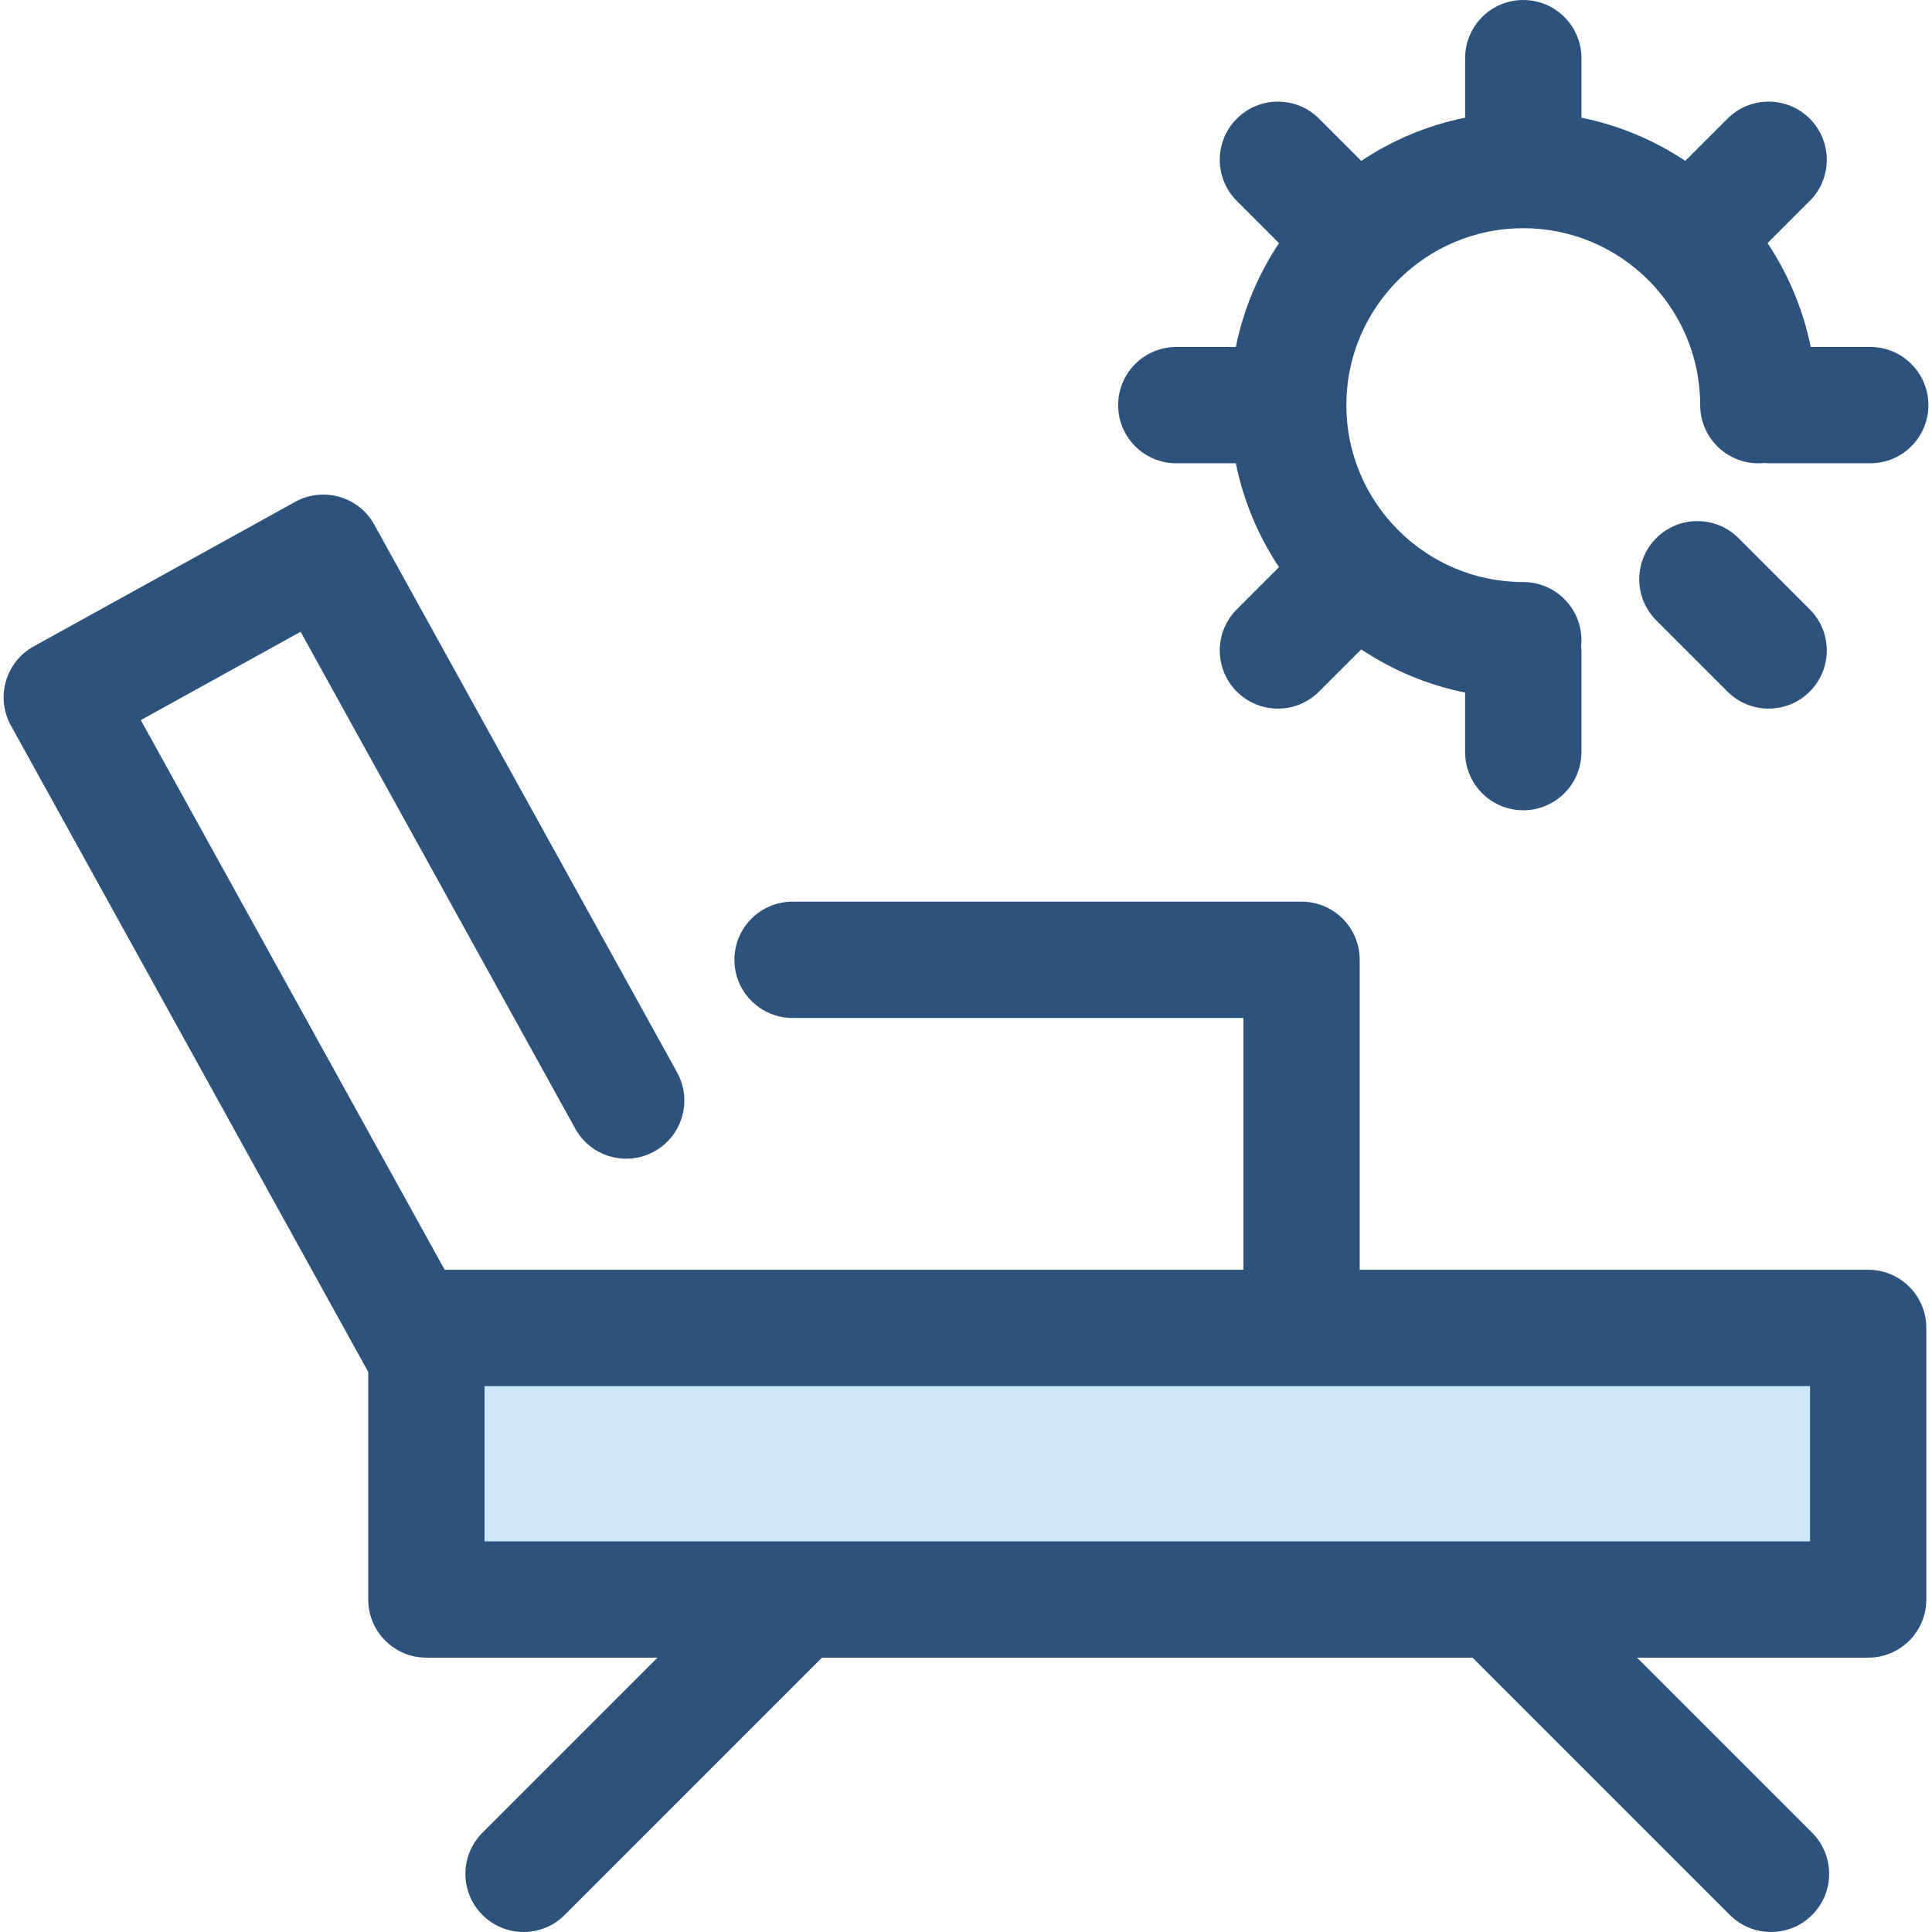
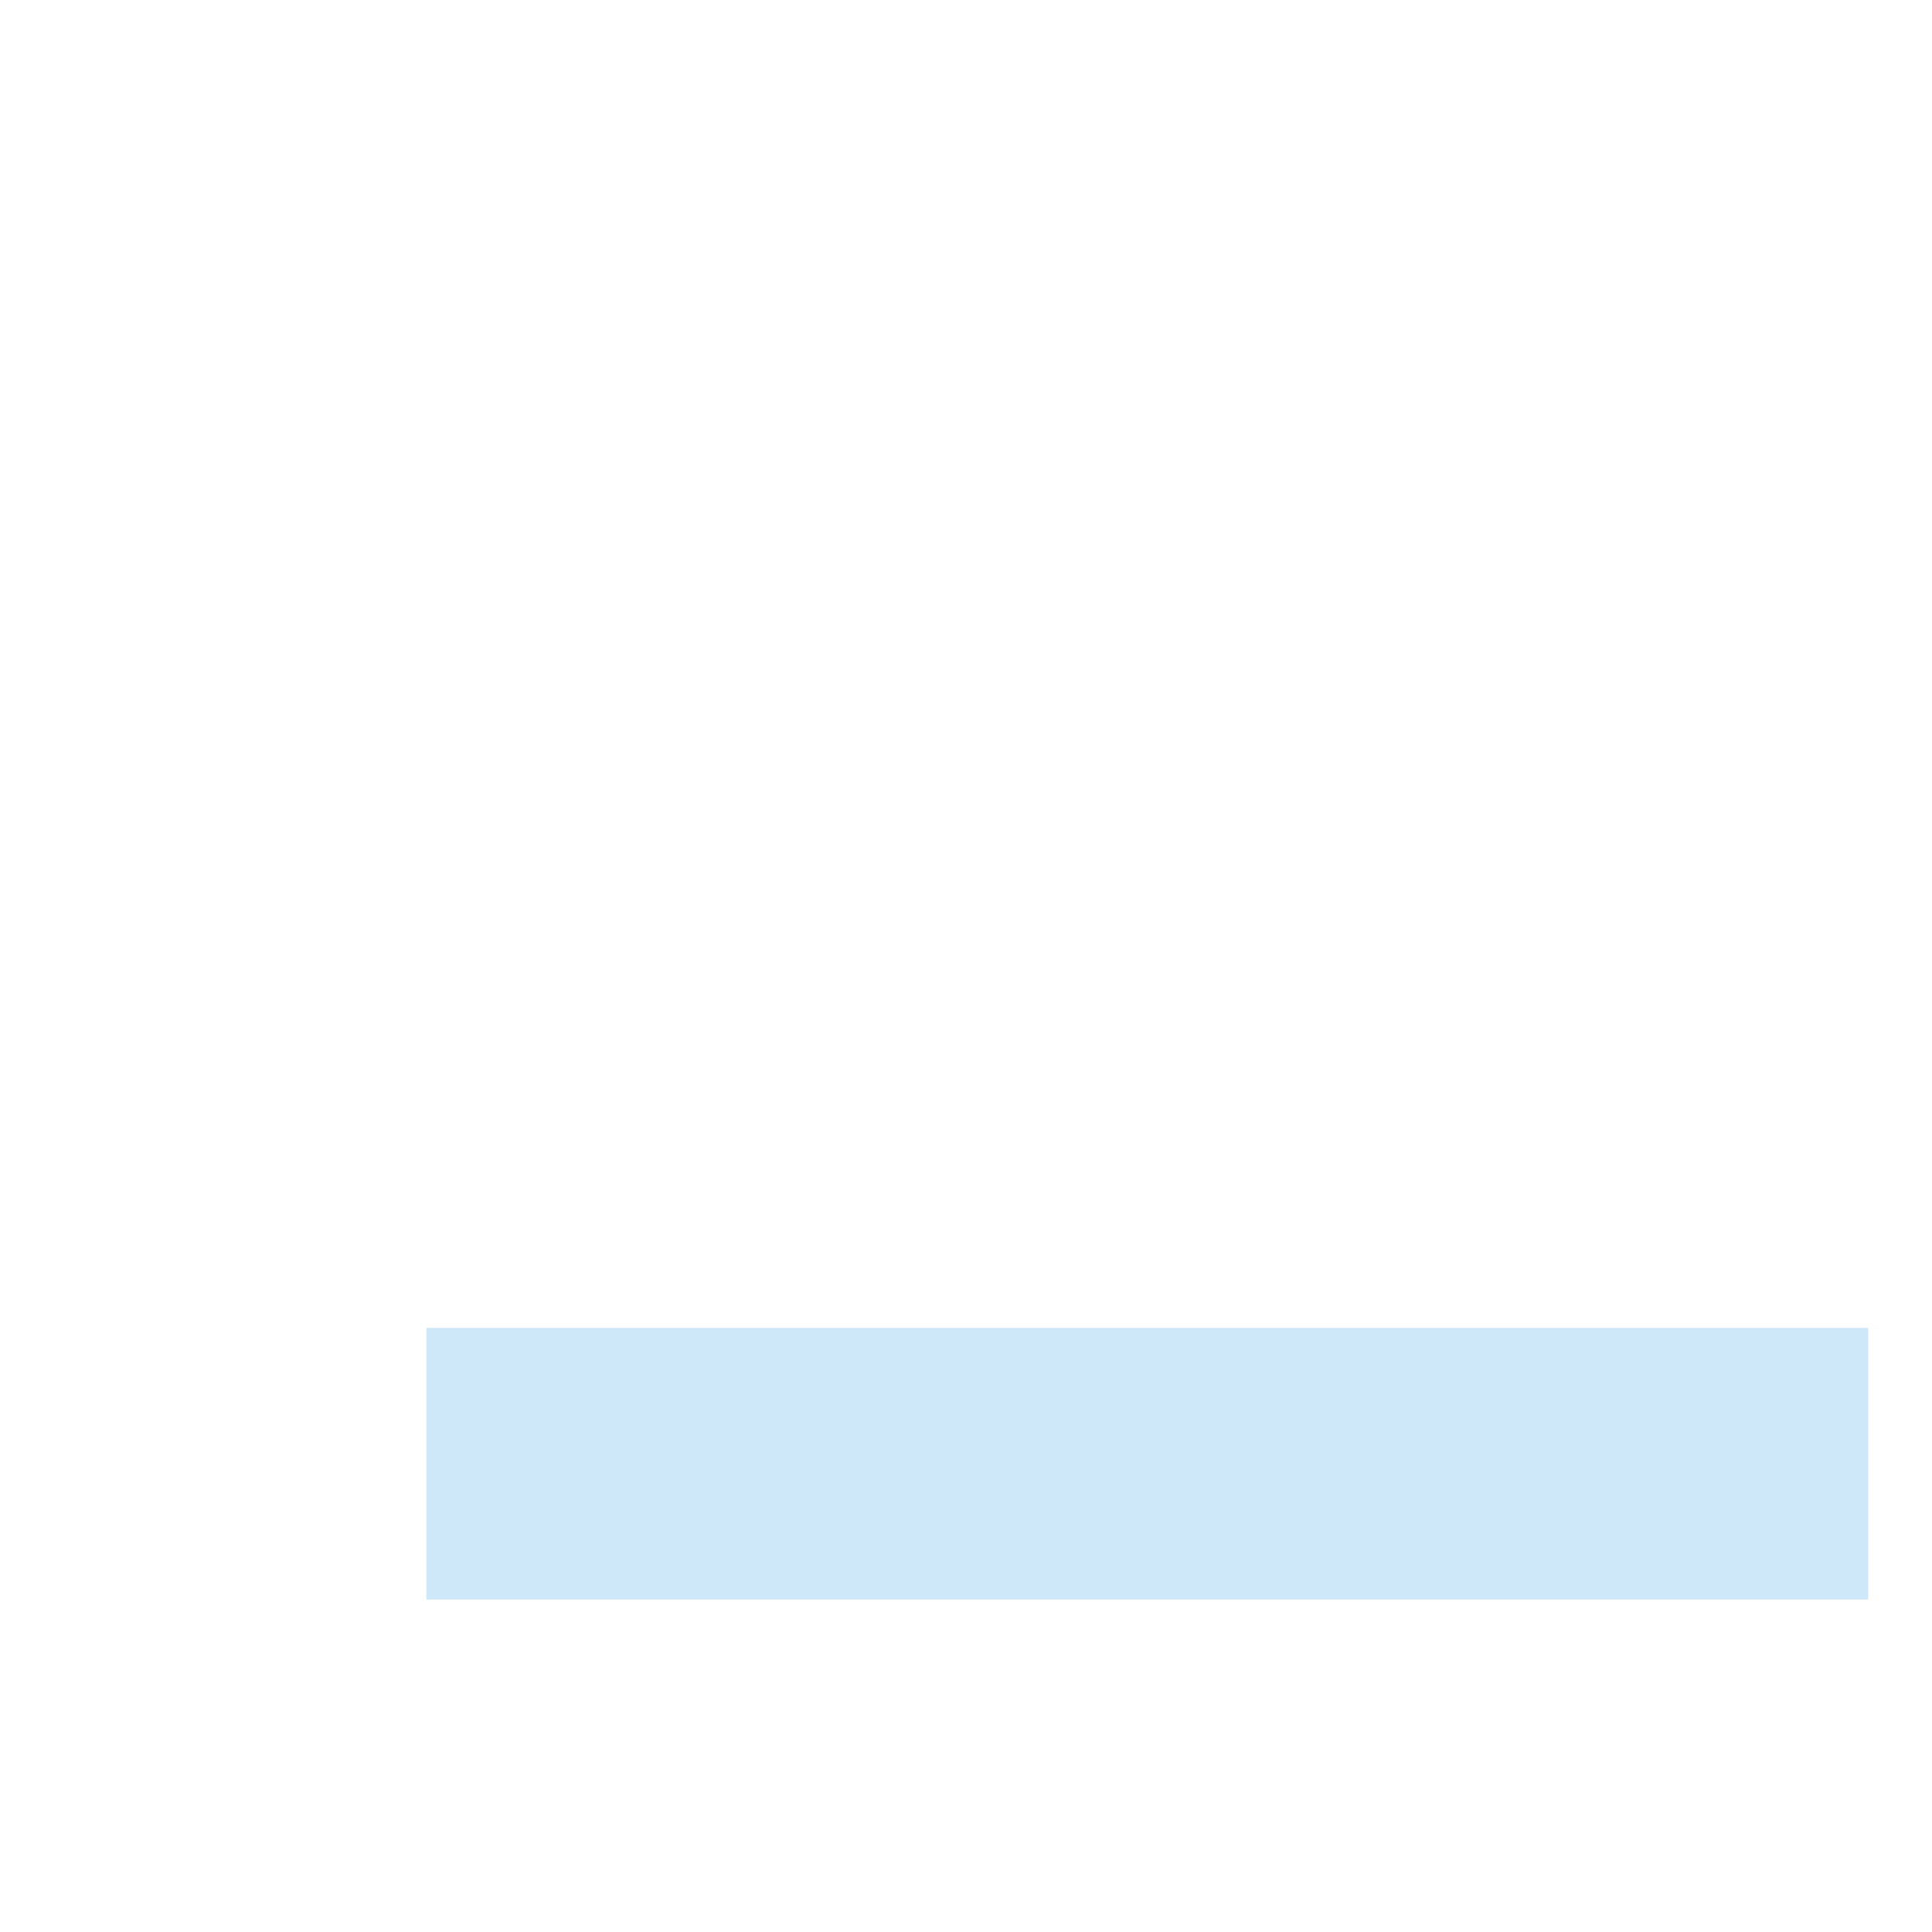
<svg xmlns="http://www.w3.org/2000/svg" version="1.1" id="Layer_1" viewBox="0 0 512 512" xml:space="preserve">
  <rect x="112.992" y="351.917" style="fill:#CEE8FA;" width="382.095" height="71.979" />
  <g>
-     <path style="fill:#2D527C;" d="M495.087,336.498H360.339v-82.137c0-8.512-6.902-15.413-15.413-15.413H210.042   c-8.511,0-15.413,6.9-15.413,15.413c0,8.512,6.902,15.413,15.413,15.413h119.471v66.724H117.836L37.315,190.836l42.346-23.409   l72.794,131.682c4.12,7.45,13.498,10.151,20.946,6.033c7.45-4.118,10.151-13.495,6.033-20.946L99.182,139.025   c-4.118-7.45-13.497-10.146-20.946-6.033l-69.324,38.32c-3.577,1.977-6.222,5.296-7.353,9.223   c-1.131,3.929-0.657,8.146,1.321,11.721l94.704,171.319v60.311c0,8.512,6.902,15.413,15.413,15.413h61.245l-46.387,46.387   c-6.019,6.019-6.019,15.778,0,21.798c3.01,3.01,6.954,4.514,10.898,4.514s7.888-1.504,10.898-4.514l68.186-68.185h172.409   l68.186,68.185c3.01,3.01,6.954,4.514,10.898,4.514s7.888-1.504,10.898-4.514c6.019-6.019,6.019-15.778,0-21.798L433.84,439.3   h61.245c8.511,0,15.413-6.9,15.413-15.413v-71.979C510.499,343.398,503.598,336.498,495.087,336.498z M479.674,408.476H128.411   v-41.153h351.263V408.476z" />
-     <path style="fill:#2D527C;" d="M495.635,91.95h-15.778c-2.021-10.001-5.972-19.307-11.439-27.524l11.183-11.183   c6.019-6.019,6.019-15.778,0-21.798c-6.02-6.019-15.776-6.019-21.798,0L446.62,42.628c-8.216-5.468-17.523-9.419-27.524-11.439   V15.413C419.096,6.9,412.194,0,403.684,0s-15.413,6.9-15.413,15.413v15.778c-10.001,2.021-19.307,5.971-27.524,11.439   l-11.183-11.183c-6.02-6.019-15.776-6.019-21.798,0c-6.019,6.019-6.019,15.778,0,21.798l11.183,11.183   c-5.467,8.216-9.419,17.523-11.439,27.524h-15.778c-8.511,0-15.413,6.9-15.413,15.413s6.902,15.413,15.413,15.413h15.778   c2.021,10.001,5.971,19.307,11.439,27.524l-11.183,11.183c-6.019,6.019-6.019,15.778,0,21.798c3.01,3.01,6.954,4.514,10.898,4.514   c3.944,0,7.888-1.504,10.898-4.514l11.183-11.183c8.216,5.468,17.523,9.419,27.524,11.439v15.778   c0,8.512,6.902,15.413,15.413,15.413s15.413-6.9,15.413-15.413v-26.695c0-0.499-0.028-0.991-0.074-1.478   c0.046-0.487,0.074-0.979,0.074-1.478c0-8.512-6.902-15.413-15.413-15.413c-25.853,0-46.888-21.034-46.888-46.888   s21.034-46.888,46.888-46.888s46.888,21.034,46.888,46.888c0,8.512,6.902,15.413,15.413,15.413c0.499,0,0.993-0.028,1.478-0.074   c0.487,0.046,0.979,0.074,1.478,0.074h26.692c8.511,0,15.413-6.9,15.413-15.413S504.148,91.95,495.635,91.95z" />
-     <path style="fill:#2D527C;" d="M460.729,142.608c-6.02-6.019-15.776-6.019-21.798,0c-6.019,6.019-6.019,15.778,0,21.798   l18.874,18.874c3.01,3.01,6.954,4.514,10.898,4.514s7.888-1.504,10.898-4.514c6.019-6.019,6.019-15.778,0-21.798L460.729,142.608z" />
-   </g>
+     </g>
</svg>